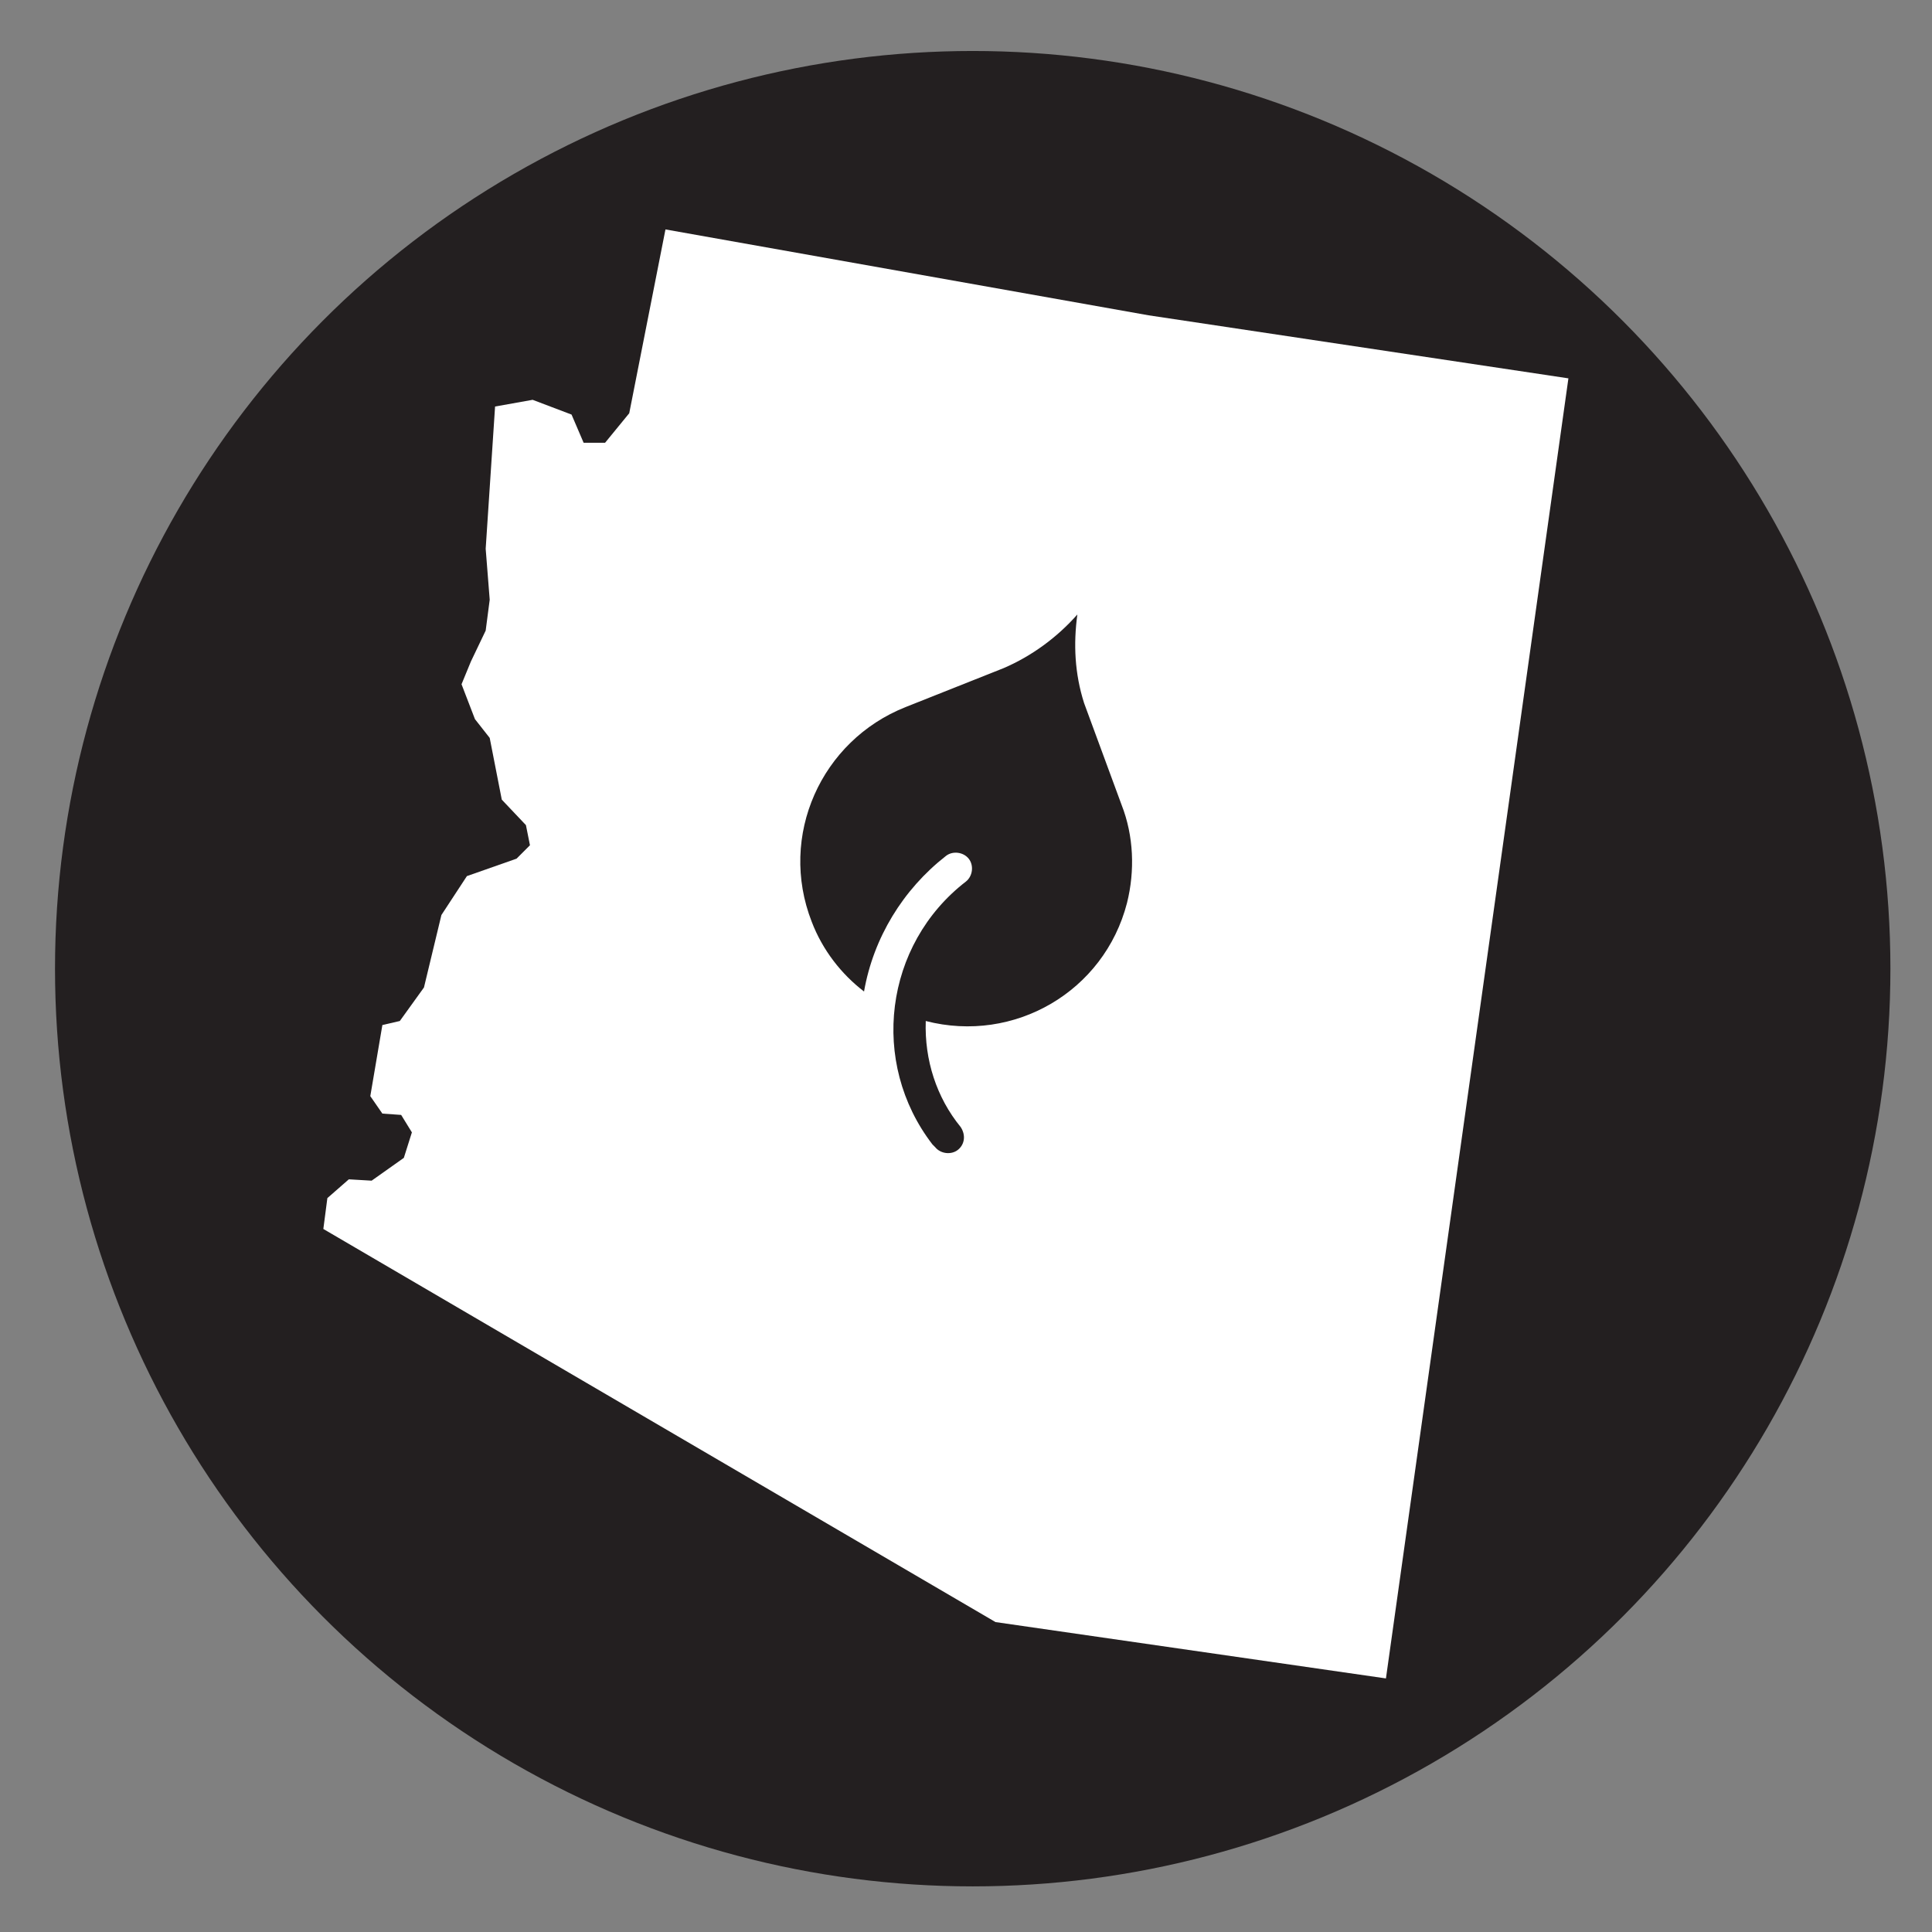
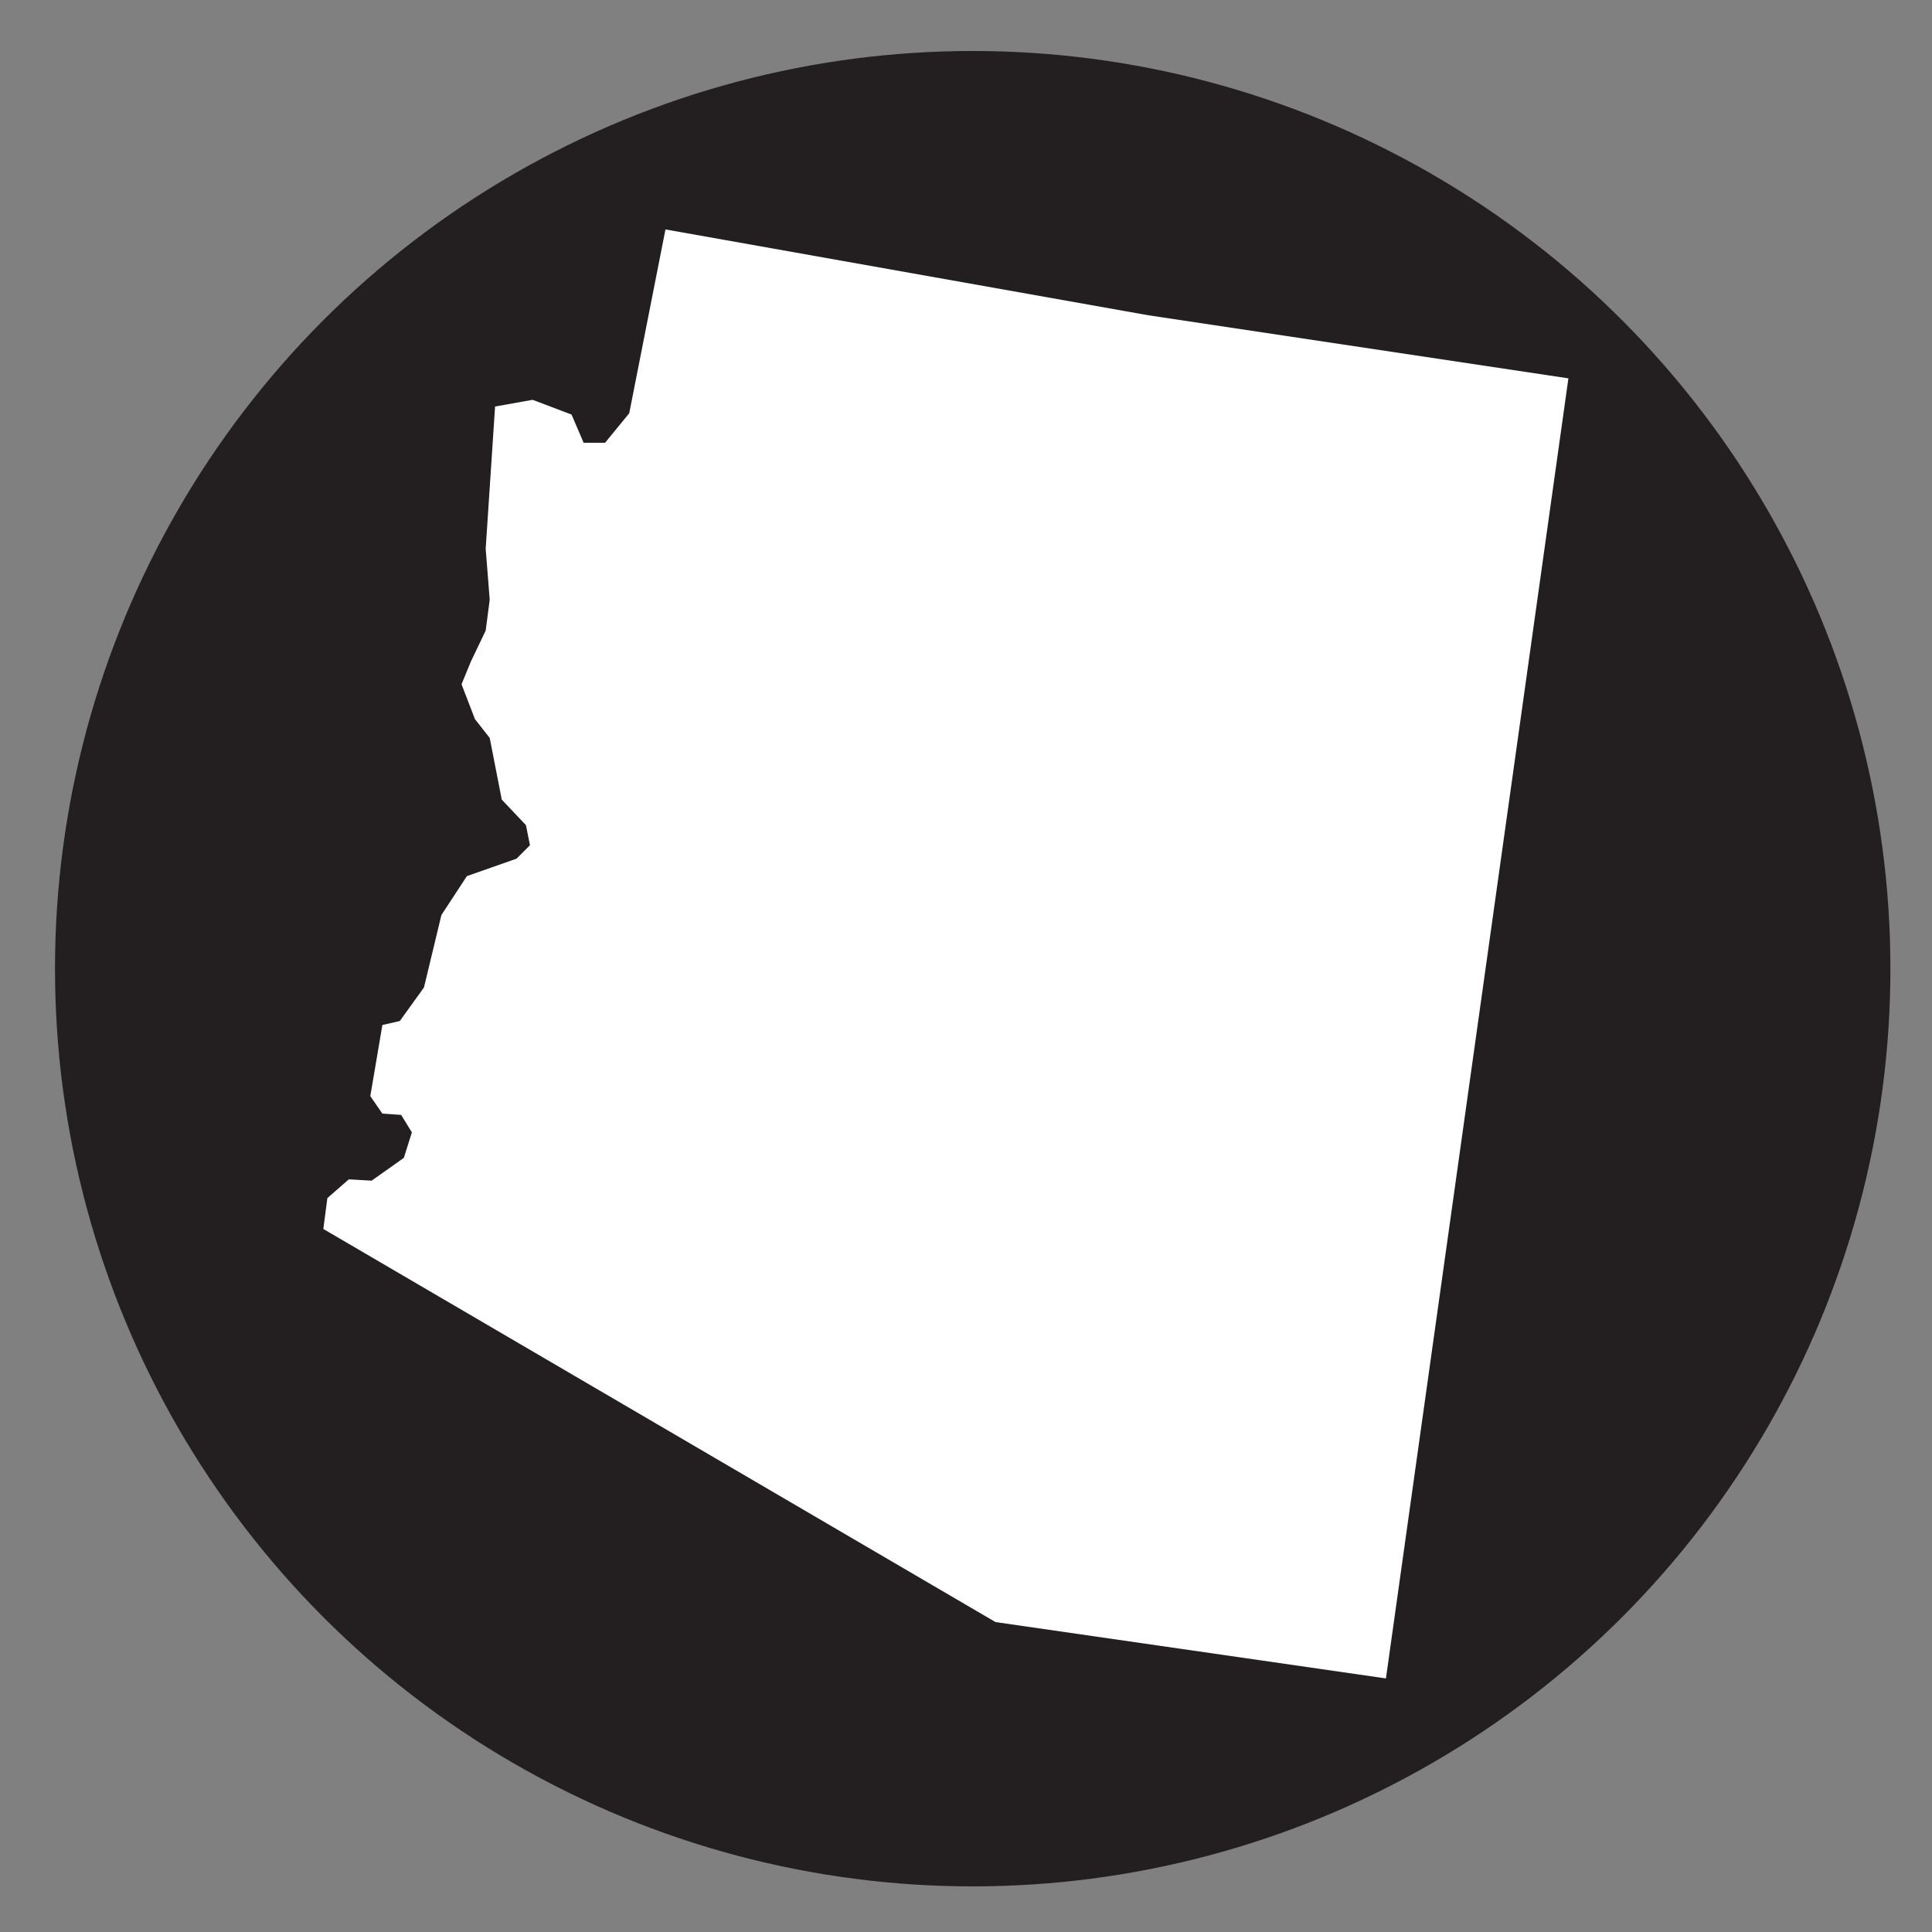
<svg xmlns="http://www.w3.org/2000/svg" version="1.1" id="Layer_1" x="0px" y="0px" viewBox="0 0 144 144" style="enable-background:new 0 0 144 144;" xml:space="preserve">
  <rect x="0" y="0" width="144" height="144" fill="#808080" stroke="none" />
  <style type="text/css">
	.st0{fill:#231F20;}
	.st1{fill-rule:evenodd;clip-rule:evenodd;fill:#FFFFFF;}
</style>
  <circle class="st0" cx="72.5" cy="72.2" r="68.4" />
  <polygon class="st1" points="27.7,88 30.1,86.3 30.7,84.4 29.9,83.1 28.5,83 27.6,81.7 28.5,76.4 29.8,76.1 31.6,73.6 32.9,68.2   34.8,65.3 38.5,64 39.5,63 39.2,61.5 37.4,59.6 36.5,55 35.4,53.6 34.4,51 35.1,49.3 36.2,47 36.5,44.7 36.2,40.9 36.9,30.3   39.7,29.8 42.6,30.9 43.5,33 45.1,33 46.9,30.8 49.6,17.1 85.6,23.5 116.9,28.2 103.3,125.1 74.2,120.9 24.1,91.6 24.4,89.3   26,87.9 " />
-   <path class="st0" d="M80.3,45.8c-1.5,1.7-3.4,3.1-5.5,4l-7.3,2.9c-6.3,2.5-9.5,9.6-7,16c0.8,2.1,2.2,3.9,3.9,5.2  c0.7-4,2.9-7.6,6.1-10.1c0.5-0.4,1.3-0.3,1.7,0.2c0.4,0.5,0.3,1.3-0.2,1.7c-6.1,4.7-7.2,13.5-2.5,19.6c0.1,0.1,0.1,0.1,0.2,0.2  c0.4,0.5,1.2,0.6,1.7,0.2c0.5-0.4,0.6-1.1,0.2-1.7c-1.8-2.2-2.7-5-2.6-7.9c6.6,1.7,13.3-2.2,15-8.8c0.6-2.4,0.5-5-0.4-7.3l-2.8-7.6  C80.1,50.2,80,48,80.3,45.8z" />
</svg>